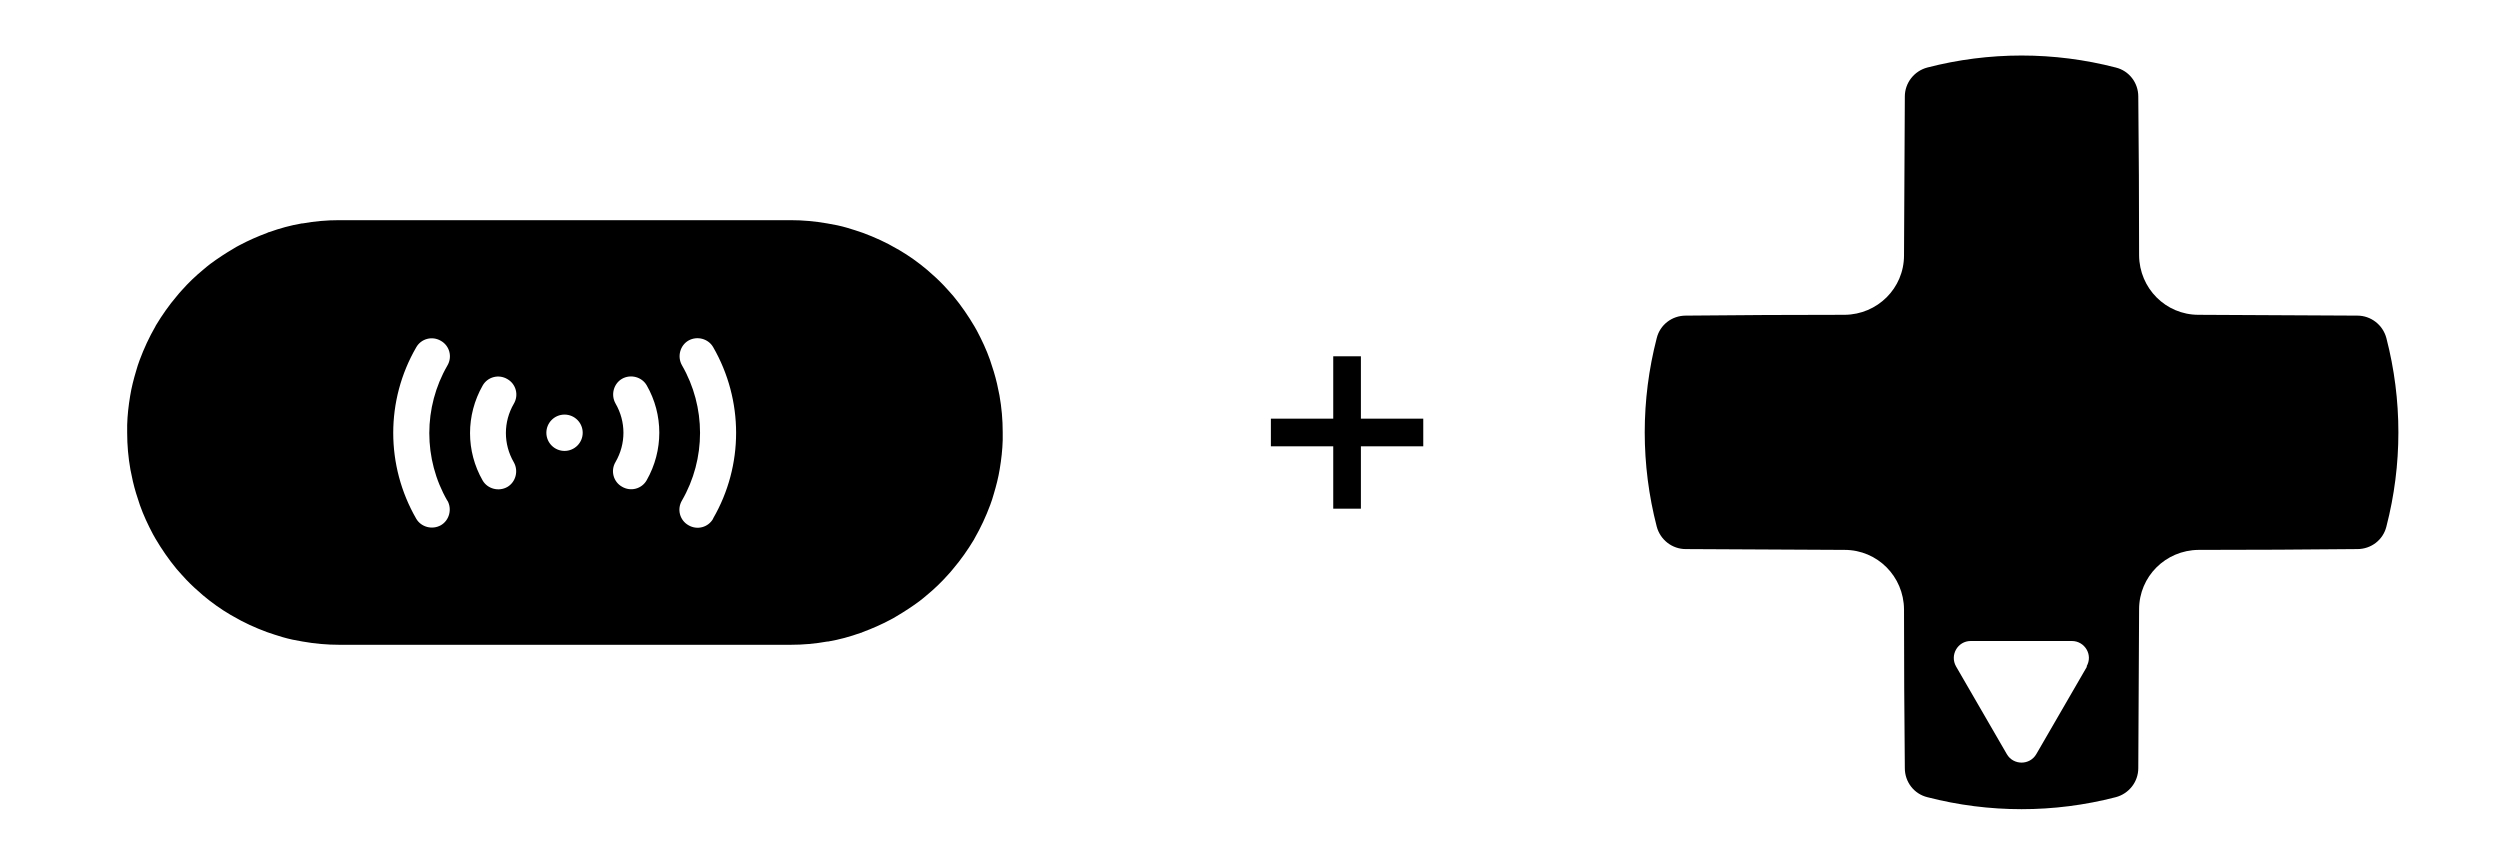
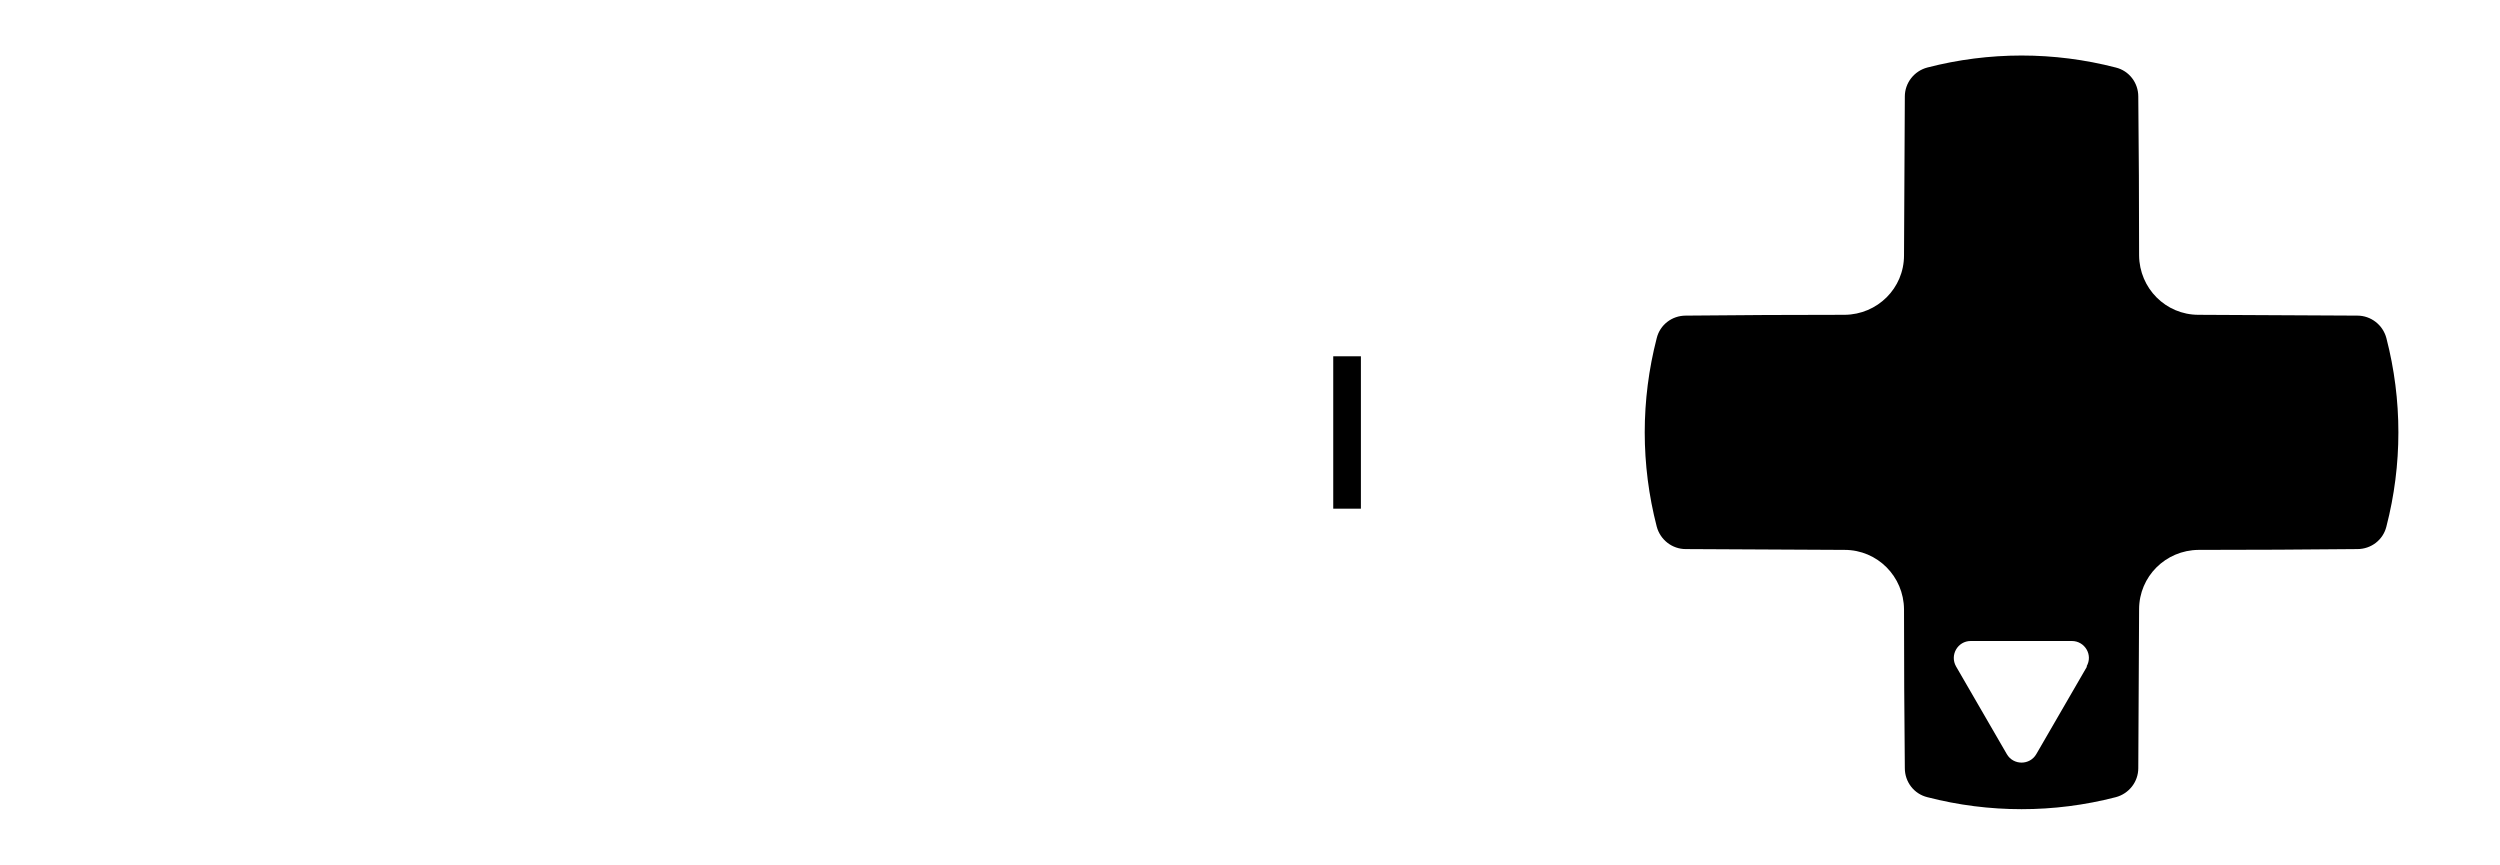
<svg xmlns="http://www.w3.org/2000/svg" id="Layer_1" version="1.1" viewBox="0 0 922 319">
-   <path d="M368.6,145.8c-.3-1.5-.6-2.9-.9-4.3-.7-3-1.6-5.9-2.6-8.8-1.3-3.7-3-7.3-4.8-10.7-.3-.6-.6-1.1-.9-1.6-2.3-3.9-4.9-7.7-7.8-11.2-1.2-1.4-2.4-2.7-3.6-4-1.9-2-4-3.9-6.1-5.7-3.2-2.7-6.7-5.2-10.3-7.3-.3-.2-.6-.3-.9-.5-3.9-2.3-8.1-4.2-12.4-5.8-2-.7-3.9-1.3-5.9-1.9-2.4-.7-4.8-1.2-7.3-1.6-4.5-.8-9-1.2-13.6-1.2,0,0-166.4,0-166.4,0-4.6,0-9.1.4-13.5,1.2-.1,0-.2,0-.3,0-4.1.7-8.1,1.8-12,3.2-.3,0-.5.2-.8.3-3.5,1.3-6.9,2.8-10.1,4.5-.8.4-1.5.8-2.3,1.3-2.9,1.7-5.8,3.6-8.5,5.6-.9.7-1.8,1.4-2.7,2.2-2.8,2.3-5.4,4.8-7.8,7.5-.7.7-1.3,1.5-1.9,2.2-2.9,3.4-5.4,7-7.7,10.8,0,.1-.2.3-.2.4-2.3,4-4.2,8.1-5.8,12.4-.5,1.3-.9,2.6-1.3,4-.9,3-1.7,6.1-2.2,9.2-.6,3.6-1,7.1-1.1,10.7,0,1,0,1.9,0,2.9,0,4.6.4,9.1,1.2,13.6.3,1.5.6,2.9.9,4.3.7,3,1.6,5.9,2.6,8.8,1.3,3.7,3,7.3,4.8,10.7.3.6.6,1.1.9,1.6,2.3,3.9,4.9,7.7,7.8,11.2,1.2,1.4,2.4,2.7,3.6,4,1.9,2,4,3.9,6.1,5.7,3.2,2.7,6.7,5.2,10.3,7.3.3.2.6.3.9.5,3.9,2.3,8.1,4.2,12.4,5.8,2,.7,3.9,1.3,5.9,1.9,2.4.7,4.8,1.2,7.3,1.6,4.5.8,9,1.2,13.6,1.2,0,0,166.4,0,166.4,0,4.6,0,9.1-.4,13.5-1.2.1,0,.2,0,.3,0,4.1-.7,8.1-1.8,12-3.2.3,0,.5-.2.8-.3,3.5-1.3,6.9-2.8,10.1-4.5.8-.4,1.5-.8,2.3-1.3,2.9-1.7,5.8-3.6,8.5-5.6.9-.7,1.8-1.4,2.7-2.2,2.8-2.3,5.4-4.8,7.8-7.5.7-.7,1.3-1.5,1.9-2.2,2.9-3.4,5.4-7,7.7-10.8,0-.1.2-.3.2-.4,2.3-4,4.2-8.1,5.8-12.4.5-1.3.9-2.6,1.3-4,.9-3,1.7-6.1,2.2-9.2.6-3.6,1-7.1,1.1-10.7,0-1,0-1.9,0-2.9,0-4.6-.4-9.1-1.2-13.6ZM165,184.6c1.8,3.2.7,7.3-2.4,9.1-3.2,1.8-7.3.7-9.1-2.4-11.3-19.6-11.3-43.7,0-63.2,1.8-3.2,5.9-4.3,9.1-2.4,3.2,1.8,4.3,5.9,2.4,9.1-8.9,15.4-8.9,34.5,0,49.9ZM189.5,170.5c1.8,3.2.7,7.3-2.4,9.1-3.2,1.8-7.3.7-9.1-2.4-6.2-10.8-6.2-24.1,0-35,1.8-3.2,5.9-4.3,9.1-2.4,3.2,1.8,4.3,5.9,2.4,9.1-3.9,6.7-3.9,14.9,0,21.6ZM208.2,166.3c-3.7,0-6.7-3-6.7-6.7s3-6.7,6.7-6.7,6.7,3,6.7,6.7-3,6.7-6.7,6.7ZM238.5,177.1c-1.8,3.2-5.9,4.3-9.1,2.4-3.2-1.8-4.3-5.9-2.4-9.1,3.9-6.7,3.9-14.9,0-21.6-1.8-3.2-.7-7.3,2.4-9.1,3.2-1.8,7.3-.7,9.1,2.4,6.2,10.8,6.2,24.1,0,35ZM263,191.3c-1.8,3.2-5.9,4.3-9.1,2.4-3.2-1.8-4.3-5.9-2.4-9.1,8.9-15.4,8.9-34.5,0-49.9-1.8-3.2-.7-7.3,2.4-9.1,3.2-1.8,7.3-.7,9.1,2.4,11.3,19.6,11.3,43.7,0,63.2Z" stroke="#000" stroke-linecap="round" stroke-linejoin="round" stroke-width="0" />
  <g>
    <rect x="491.7" y="131.4" width="10.2" height="56.2" />
-     <rect x="491.7" y="131.4" width="10.2" height="56.2" transform="translate(656.3 -337.3) rotate(90)" />
  </g>
  <path d="M880.1,124.7c-1.3-4.9-5.7-8.3-10.7-8.3-19.4-.1-39-.2-58.6-.3-12.1,0-21.8-9.8-21.9-21.9,0-19.6-.1-39.2-.3-58.6,0-5.1-3.4-9.5-8.3-10.7-22.8-5.9-46.7-5.9-69.5,0-4.9,1.3-8.3,5.7-8.3,10.7-.1,19.4-.2,39-.3,58.6,0,12.1-9.8,21.8-21.9,21.9-19.6,0-39.2.1-58.6.3-5.1,0-9.5,3.4-10.7,8.3-5.9,22.8-5.9,46.7,0,69.5,1.3,4.9,5.7,8.3,10.7,8.3,19.4.1,39,.2,58.6.3,12.1,0,21.8,9.8,21.9,21.9,0,19.6.1,39.2.3,58.6,0,5.1,3.4,9.5,8.3,10.7,22.8,5.9,46.7,5.9,69.5,0,4.9-1.3,8.3-5.7,8.3-10.7.1-19.4.2-39,.3-58.6,0-12.1,9.8-21.8,21.9-21.9,19.6,0,39.2-.1,58.6-.3,5.1,0,9.5-3.4,10.7-8.3,5.9-22.8,5.9-46.7,0-69.5ZM769.7,245.8l-18.7,32.3c-2.4,4.2-8.5,4.2-10.9,0l-18.7-32.3c-2.4-4.2.6-9.4,5.4-9.4h37.3c4.8,0,7.9,5.2,5.4,9.4Z" />
</svg>